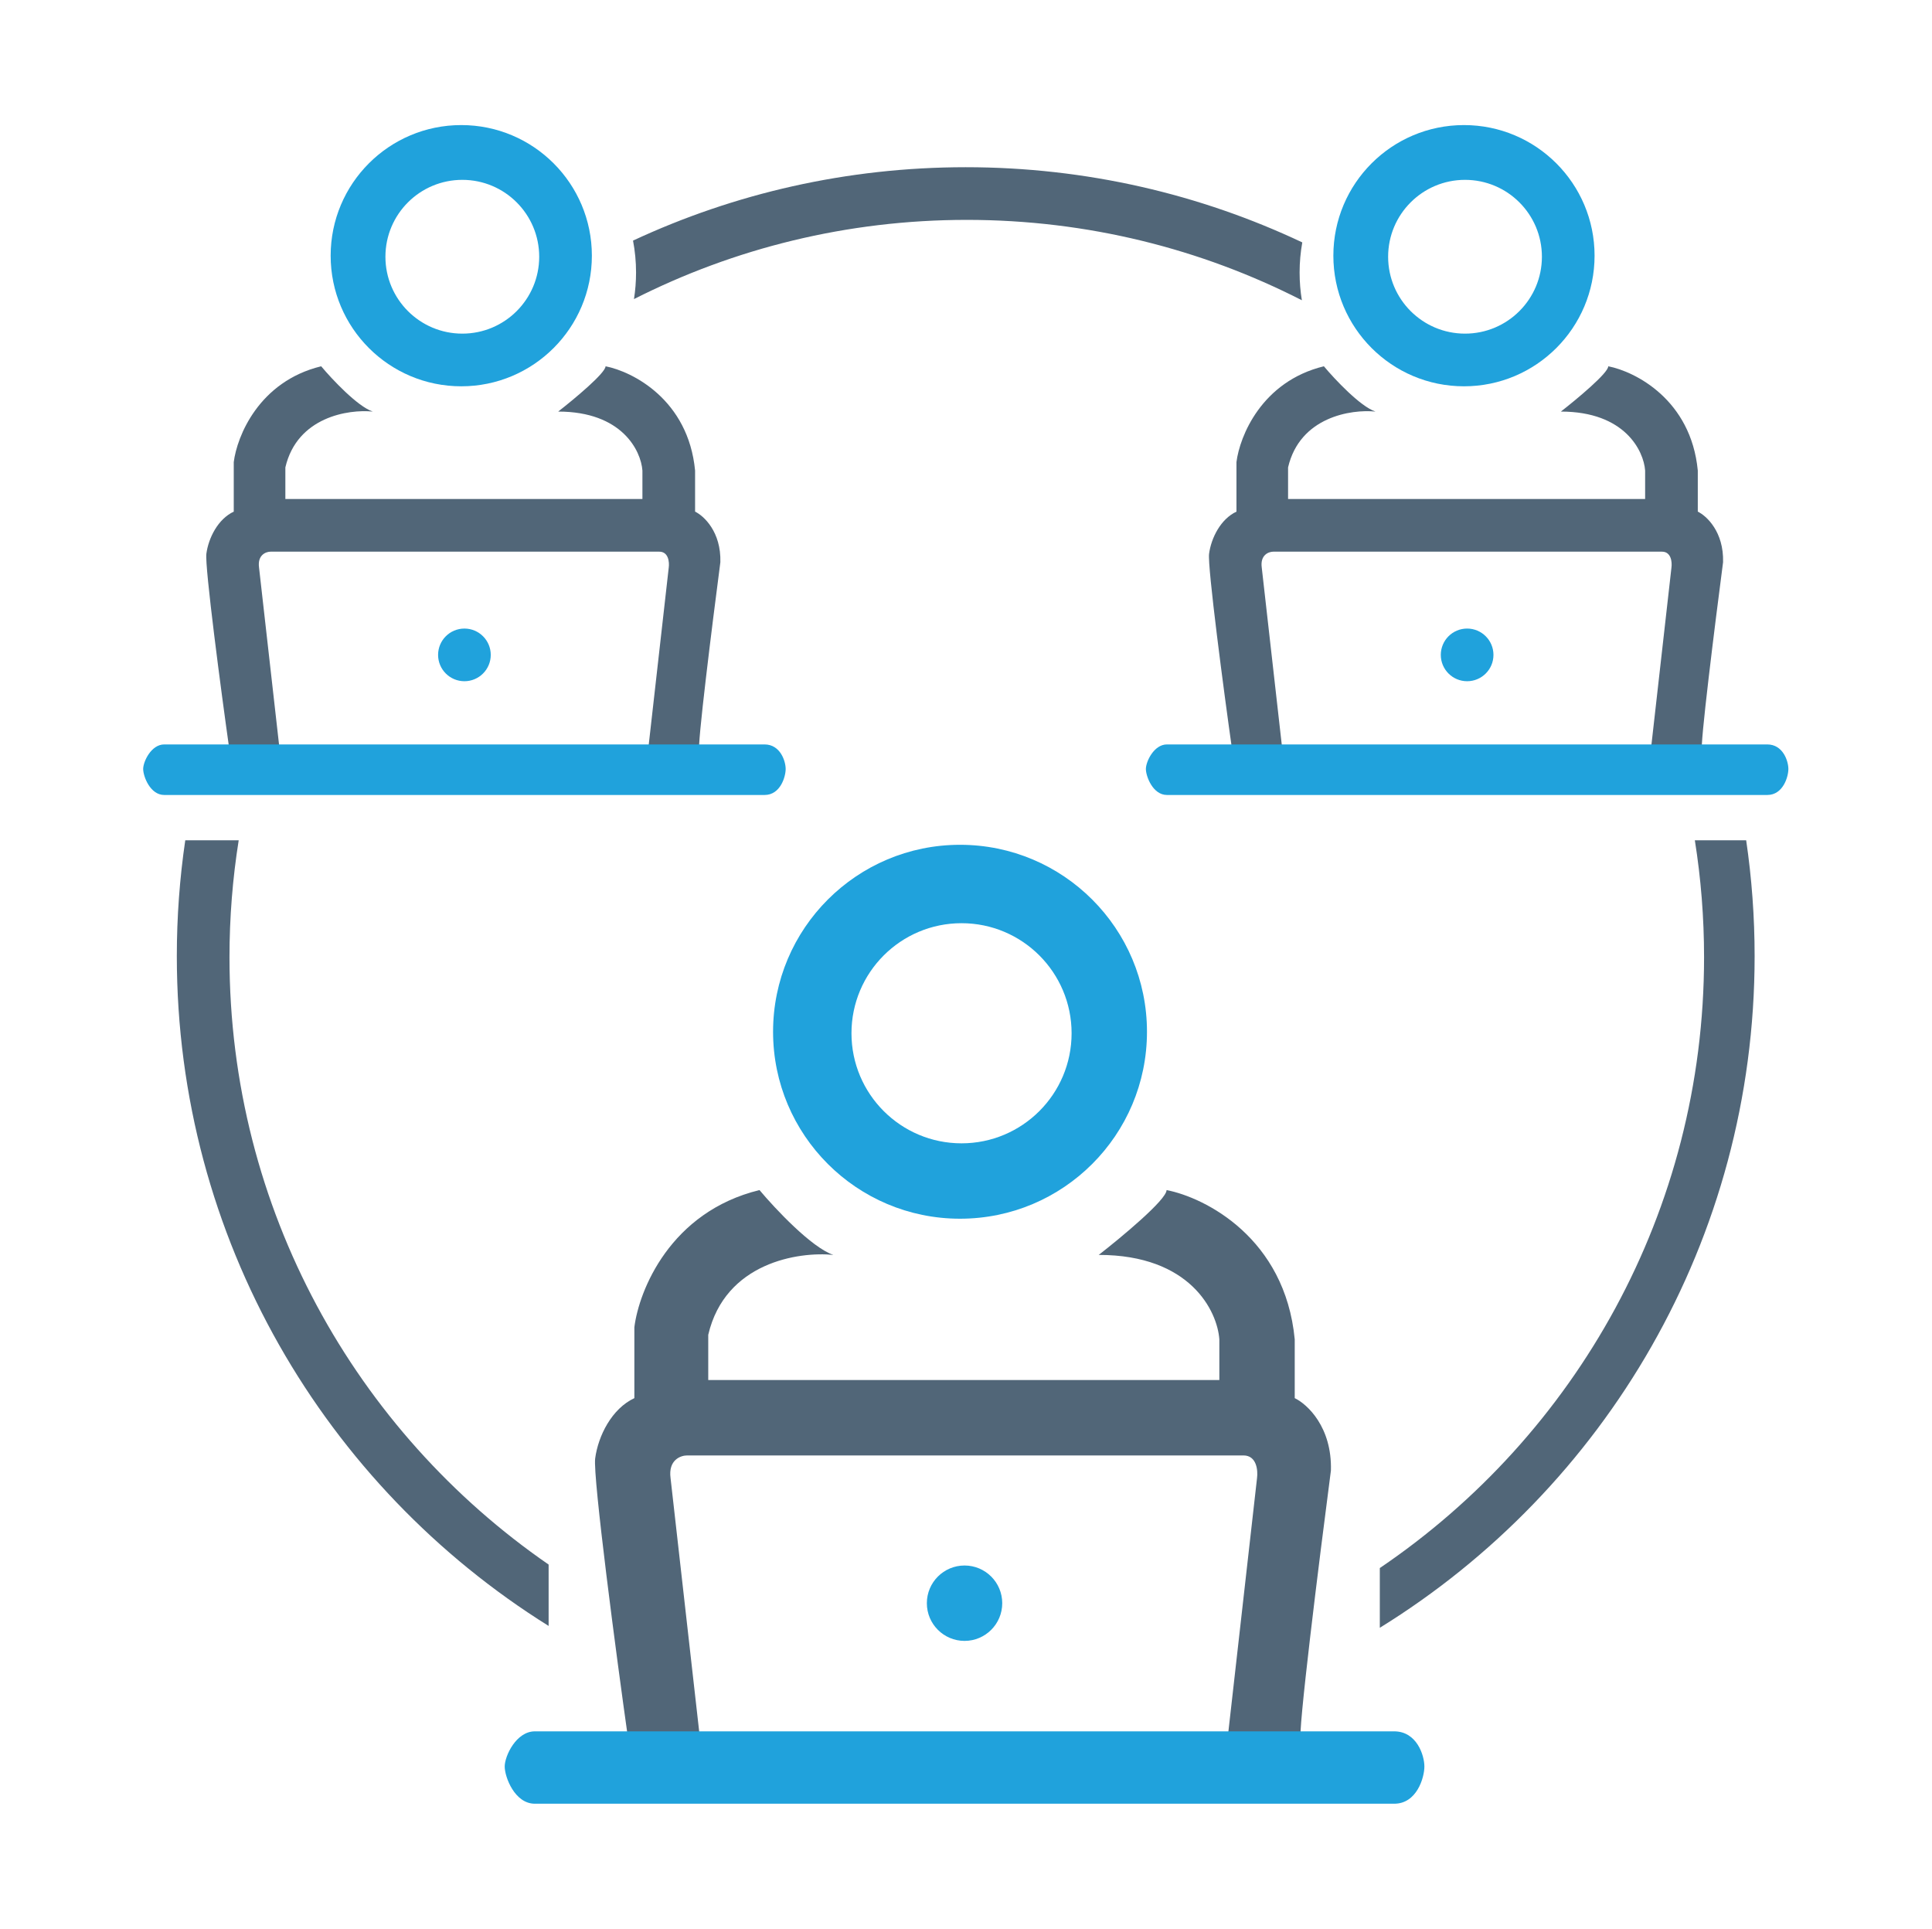
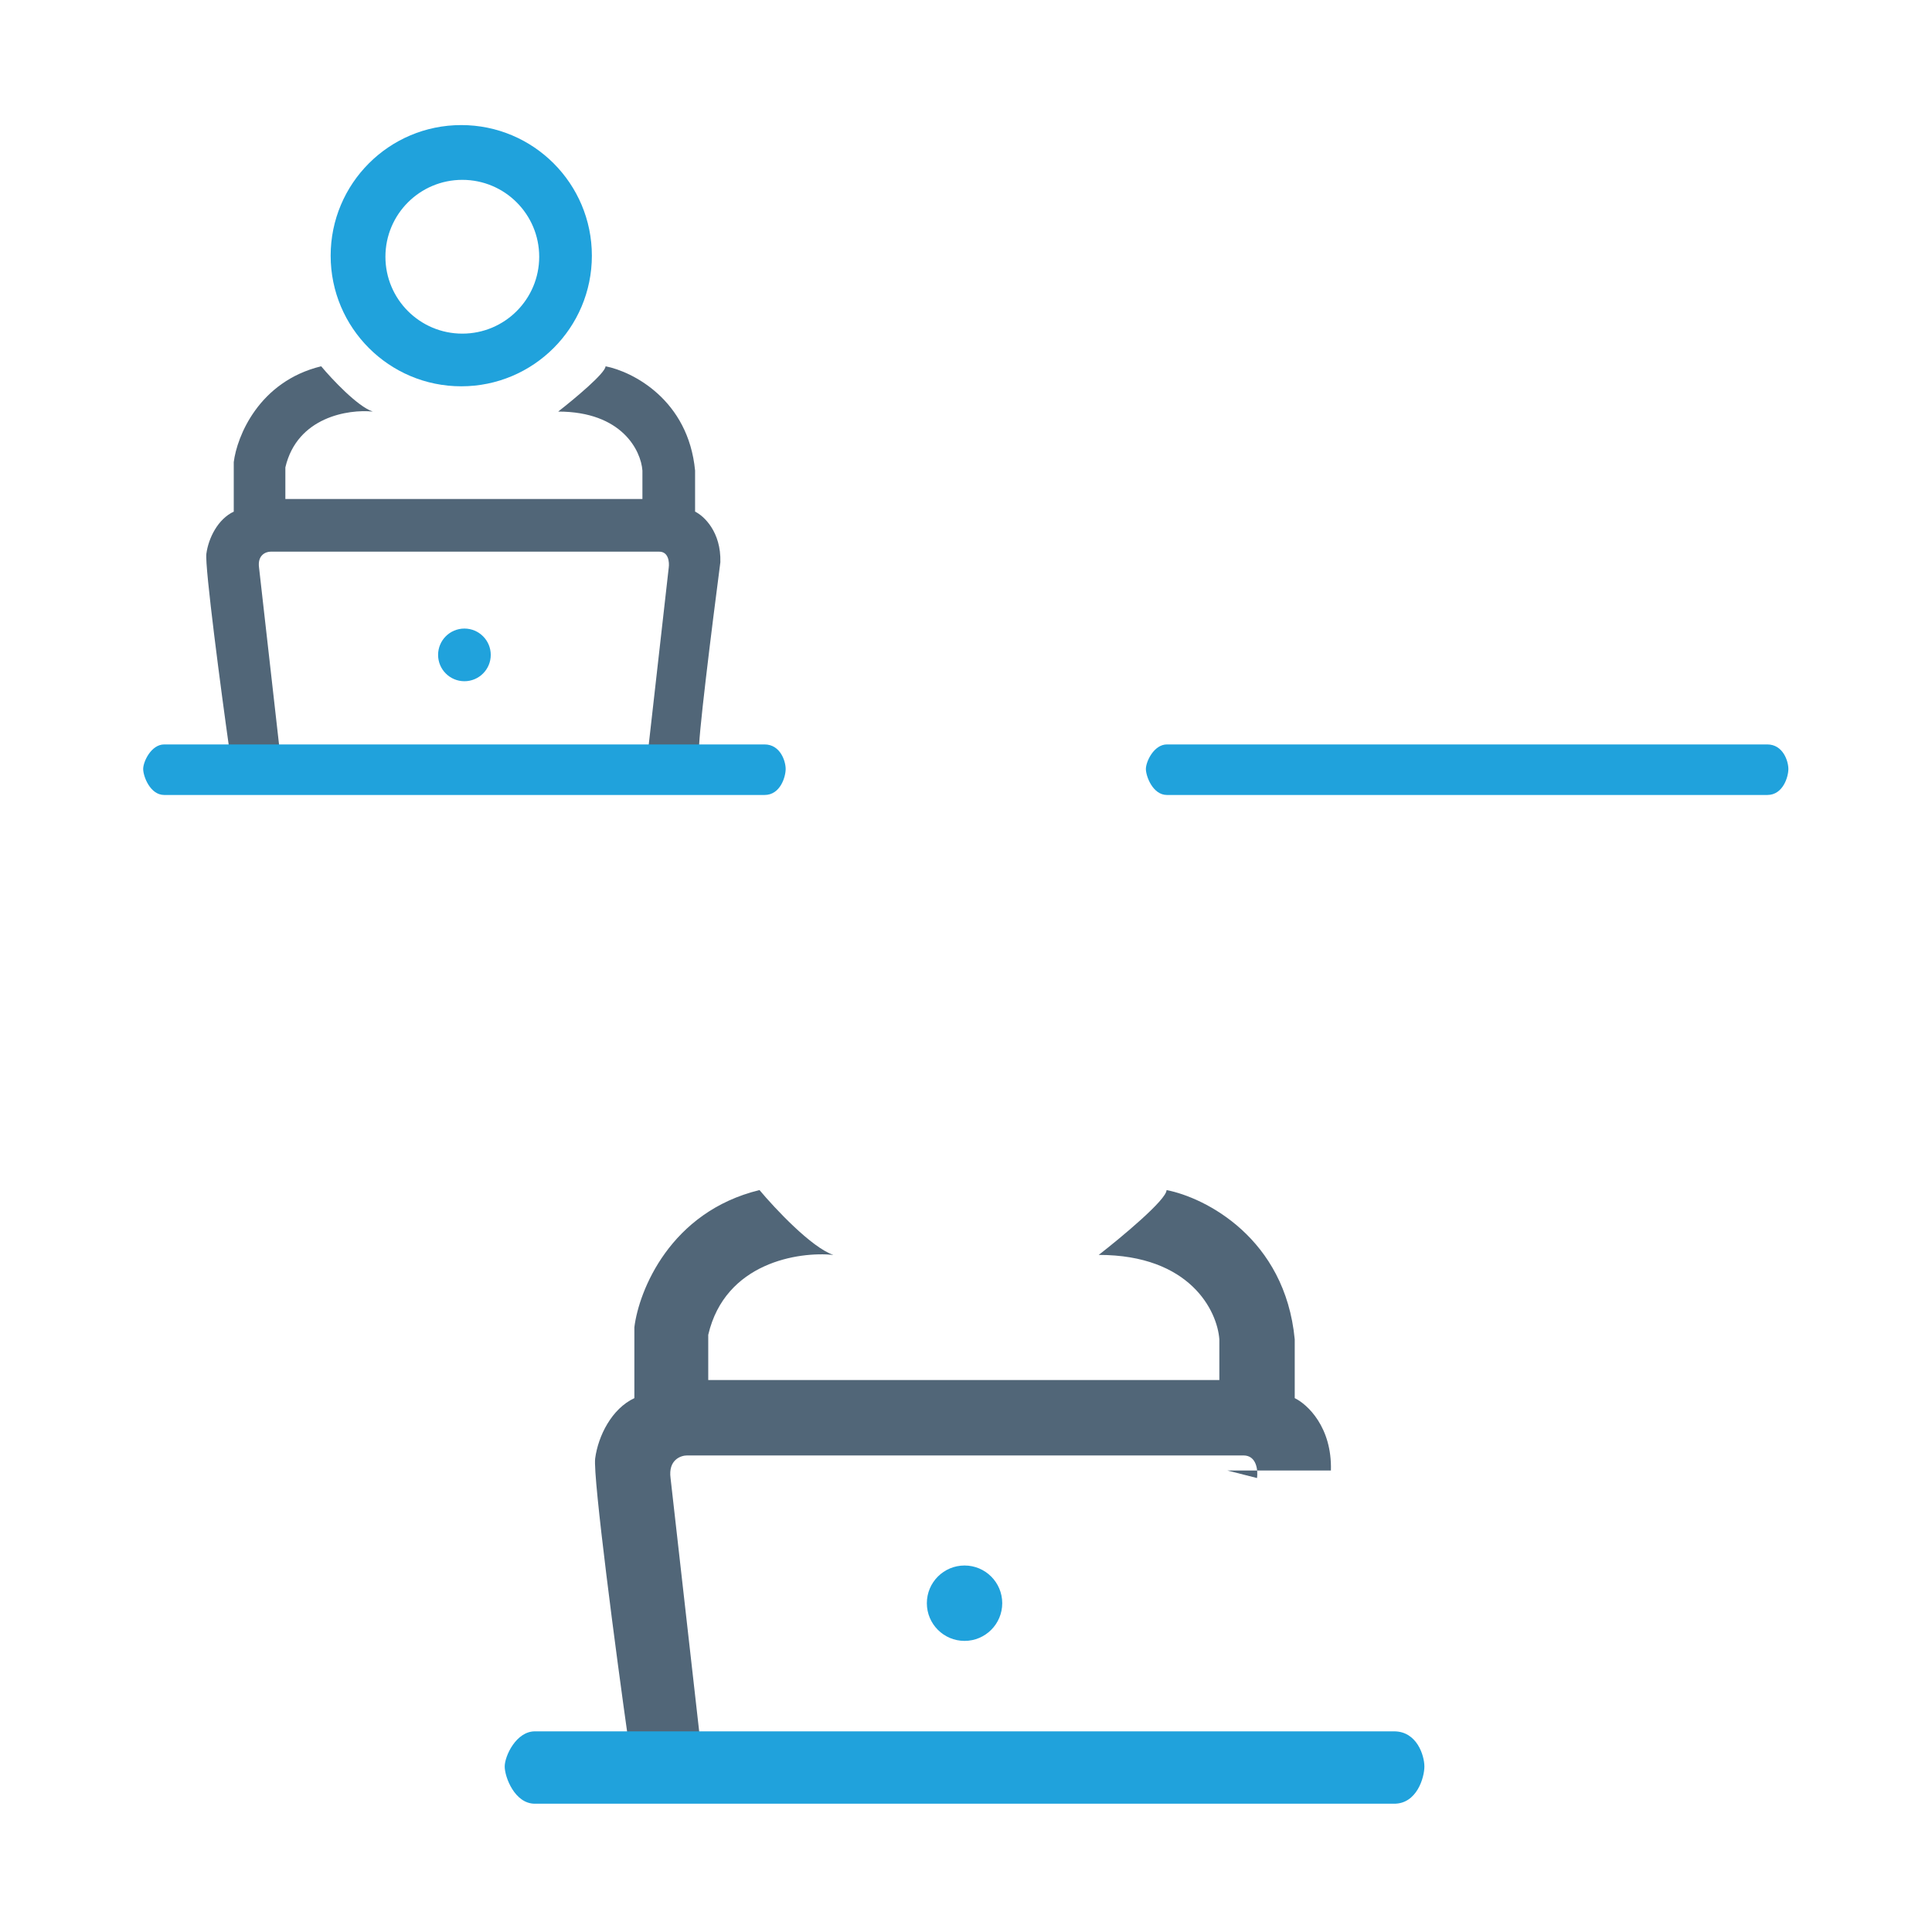
<svg xmlns="http://www.w3.org/2000/svg" width="587" height="586" viewBox="0 0 587 586" fill="none">
-   <path fill-rule="evenodd" clip-rule="evenodd" d="M291.684 370.265C323.055 370.265 348.486 344.834 348.486 313.464C348.486 282.093 323.055 256.662 291.684 256.662C260.314 256.662 234.883 282.093 234.883 313.464C234.883 344.834 260.314 370.265 291.684 370.265ZM292.143 347.361C310.611 347.361 325.583 332.39 325.583 313.921C325.583 295.453 310.611 280.482 292.143 280.482C273.675 280.482 258.704 295.453 258.704 313.921C258.704 332.39 273.675 347.361 292.143 347.361Z" fill="#20A2DC" />
-   <path fill-rule="evenodd" clip-rule="evenodd" d="M190.907 528.761C187.243 502.956 180.097 448.597 180.83 443.1C181.746 436.229 185.869 427.984 192.74 424.777V403.248C194.114 392.101 203.642 368.159 230.76 361.562C235.494 367.212 246.61 379.061 253.206 381.26C242.67 380.191 220.316 383.55 215.186 405.538V419.28H370.474V406.912C369.863 398.361 361.679 381.26 333.828 381.26C340.699 375.916 354.441 364.494 354.441 361.562C366.199 363.853 390.446 376.129 393.378 406.912V424.777C397.195 426.61 404.738 433.572 404.372 446.765C400.86 473.639 394.111 527.662 395.21 528.761H372.919L381.926 449.056C382.231 446.765 381.834 442.184 377.803 442.184H208.772C206.787 442.184 203 443.559 203.733 449.056L212.739 528.761H190.907Z" fill="#516678" />
+   <path fill-rule="evenodd" clip-rule="evenodd" d="M190.907 528.761C187.243 502.956 180.097 448.597 180.83 443.1C181.746 436.229 185.869 427.984 192.74 424.777V403.248C194.114 392.101 203.642 368.159 230.76 361.562C235.494 367.212 246.61 379.061 253.206 381.26C242.67 380.191 220.316 383.55 215.186 405.538V419.28H370.474V406.912C369.863 398.361 361.679 381.26 333.828 381.26C340.699 375.916 354.441 364.494 354.441 361.562C366.199 363.853 390.446 376.129 393.378 406.912V424.777C397.195 426.61 404.738 433.572 404.372 446.765H372.919L381.926 449.056C382.231 446.765 381.834 442.184 377.803 442.184H208.772C206.787 442.184 203 443.559 203.733 449.056L212.739 528.761H190.907Z" fill="#516678" />
  <path d="M153.345 536.691C153.345 539.882 156.374 547.999 162.506 547.999H423.611C430.482 547.999 432.772 540.05 432.772 536.691C432.772 533.332 430.482 526.011 423.577 526.011H162.506C156.832 526.011 153.345 533.5 153.345 536.691Z" fill="#20A2DC" />
  <circle cx="293.058" cy="487.077" r="11.452" fill="#20A2DC" />
-   <path fill-rule="evenodd" clip-rule="evenodd" d="M56.29 255.291H72.525C70.682 266.86 69.724 278.725 69.724 290.813C69.724 367.356 108.114 434.932 166.689 475.338V493.983C98.857 451.65 53.724 376.342 53.724 290.493C53.724 278.534 54.599 266.78 56.29 255.291ZM514.945 255.291H530.54C532.231 266.78 533.107 278.534 533.107 290.493C533.107 376.726 487.569 452.324 419.229 494.549V476.399C478.677 436.121 517.746 368.03 517.746 290.813C517.746 278.725 516.788 266.86 514.945 255.291ZM395.676 73.648C364.66 58.996 329.994 50.802 293.415 50.802C257.298 50.802 223.047 58.79 192.332 73.096C192.935 76.239 193.251 79.484 193.251 82.802C193.251 85.547 193.035 88.241 192.619 90.868C222.995 75.476 257.352 66.802 293.735 66.802C330.397 66.802 365.001 75.61 395.549 91.223C395.096 88.484 394.86 85.671 394.86 82.802C394.86 79.678 395.14 76.618 395.676 73.648Z" fill="#516678" />
-   <path fill-rule="evenodd" clip-rule="evenodd" d="M444.797 117.364C466.713 117.364 484.479 99.598 484.479 77.682C484.479 55.766 466.713 38 444.797 38C422.881 38 405.115 55.766 405.115 77.682C405.115 99.598 422.881 117.364 444.797 117.364ZM445.117 101.363C458.019 101.363 468.478 90.904 468.478 78.002C468.478 65.1 458.019 54.641 445.117 54.641C432.215 54.641 421.756 65.1 421.756 78.002C421.756 90.904 432.215 101.363 445.117 101.363Z" fill="#20A2DC" />
-   <path fill-rule="evenodd" clip-rule="evenodd" d="M374.394 228.088C371.834 210.06 366.842 172.085 367.354 168.245C367.994 163.445 370.874 157.684 375.674 155.444V140.404C376.634 132.617 383.291 115.89 402.236 111.282C405.542 115.229 413.308 123.507 417.916 125.043C410.556 124.296 394.939 126.643 391.355 142.004V151.604H499.84V142.964C499.414 136.99 493.696 125.043 474.239 125.043C479.039 121.309 488.64 113.33 488.64 111.282C496.853 112.882 513.793 121.459 515.841 142.964V155.444C518.508 156.724 523.777 161.589 523.521 170.805C521.068 189.579 516.353 227.32 517.121 228.088H501.549L507.841 172.406C508.054 170.806 507.777 167.606 504.961 167.606H386.875C385.488 167.606 382.843 168.566 383.355 172.406L389.647 228.088H374.394Z" fill="#516678" />
  <path d="M348.153 233.628C348.153 235.858 350.269 241.528 354.554 241.528H536.962C541.763 241.528 543.363 235.975 543.363 233.628C543.363 231.282 541.763 226.168 536.939 226.168H354.554C350.589 226.168 348.153 231.399 348.153 233.628Z" fill="#20A2DC" />
-   <circle cx="445.758" cy="198.967" r="8" fill="#20A2DC" />
  <path fill-rule="evenodd" clip-rule="evenodd" d="M140.145 117.364C162.06 117.364 179.827 99.598 179.827 77.682C179.827 55.766 162.06 38 140.145 38C118.229 38 100.463 55.766 100.463 77.682C100.463 99.598 118.229 117.364 140.145 117.364ZM140.465 101.363C153.367 101.363 163.826 90.904 163.826 78.002C163.826 65.1 153.367 54.641 140.465 54.641C127.563 54.641 117.104 65.1 117.104 78.002C117.104 90.904 127.563 101.363 140.465 101.363Z" fill="#20A2DC" />
  <path fill-rule="evenodd" clip-rule="evenodd" d="M69.741 228.088C67.181 210.06 62.189 172.085 62.701 168.245C63.341 163.445 66.221 157.684 71.021 155.444V140.404C71.981 132.617 78.637 115.89 97.582 111.282C100.889 115.229 108.655 123.507 113.263 125.043C105.903 124.296 90.286 126.643 86.702 142.004V151.604H195.187V142.964C194.76 136.99 189.043 125.043 169.586 125.043C174.386 121.309 183.986 113.33 183.986 111.282C192.2 112.882 209.14 121.459 211.188 142.964V155.444C213.855 156.724 219.124 161.589 218.868 170.805C216.415 189.579 211.7 227.32 212.468 228.088H196.895L203.187 172.406C203.4 170.806 203.123 167.606 200.307 167.606H82.221C80.835 167.606 78.189 168.566 78.701 172.406L84.993 228.088H69.741Z" fill="#516678" />
  <path d="M43.5 233.628C43.5 235.858 45.616 241.528 49.9 241.528H232.309C237.109 241.528 238.709 235.975 238.709 233.628C238.709 231.282 237.109 226.168 232.286 226.168H49.9C45.936 226.168 43.5 231.399 43.5 233.628Z" fill="#20A2DC" />
  <circle cx="141.105" cy="198.967" r="8" fill="#20A2DC" />
</svg>